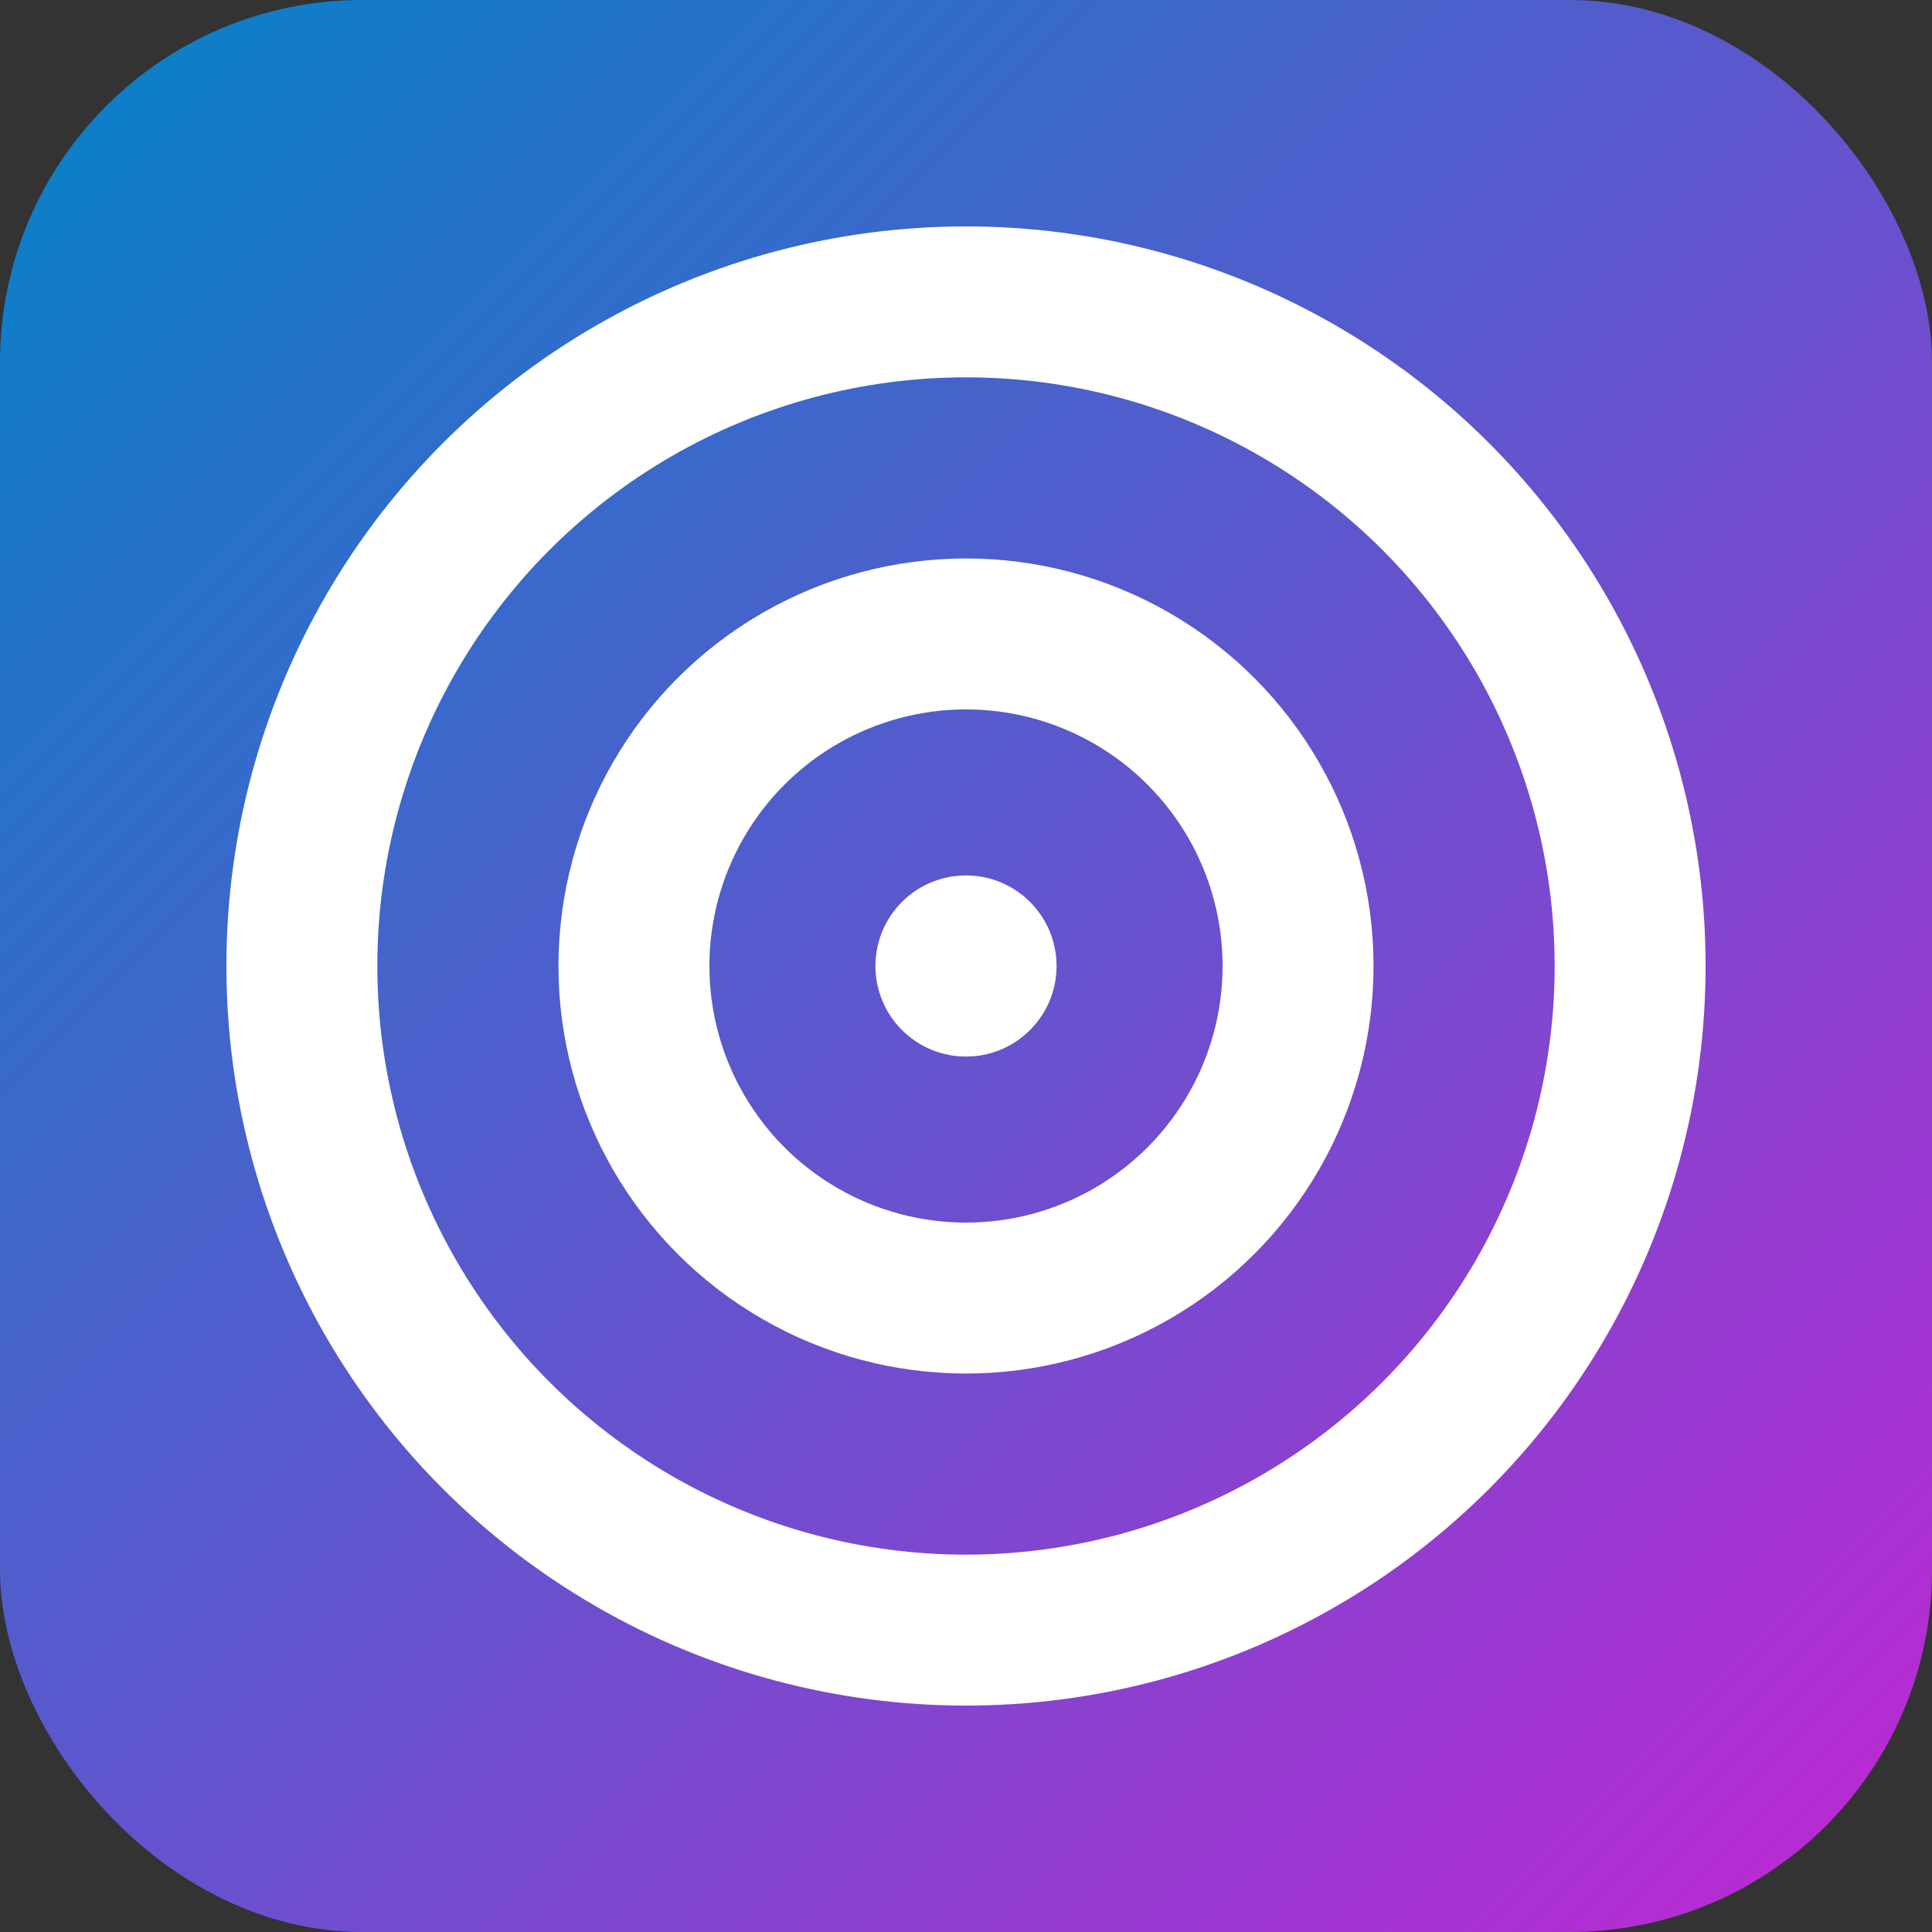
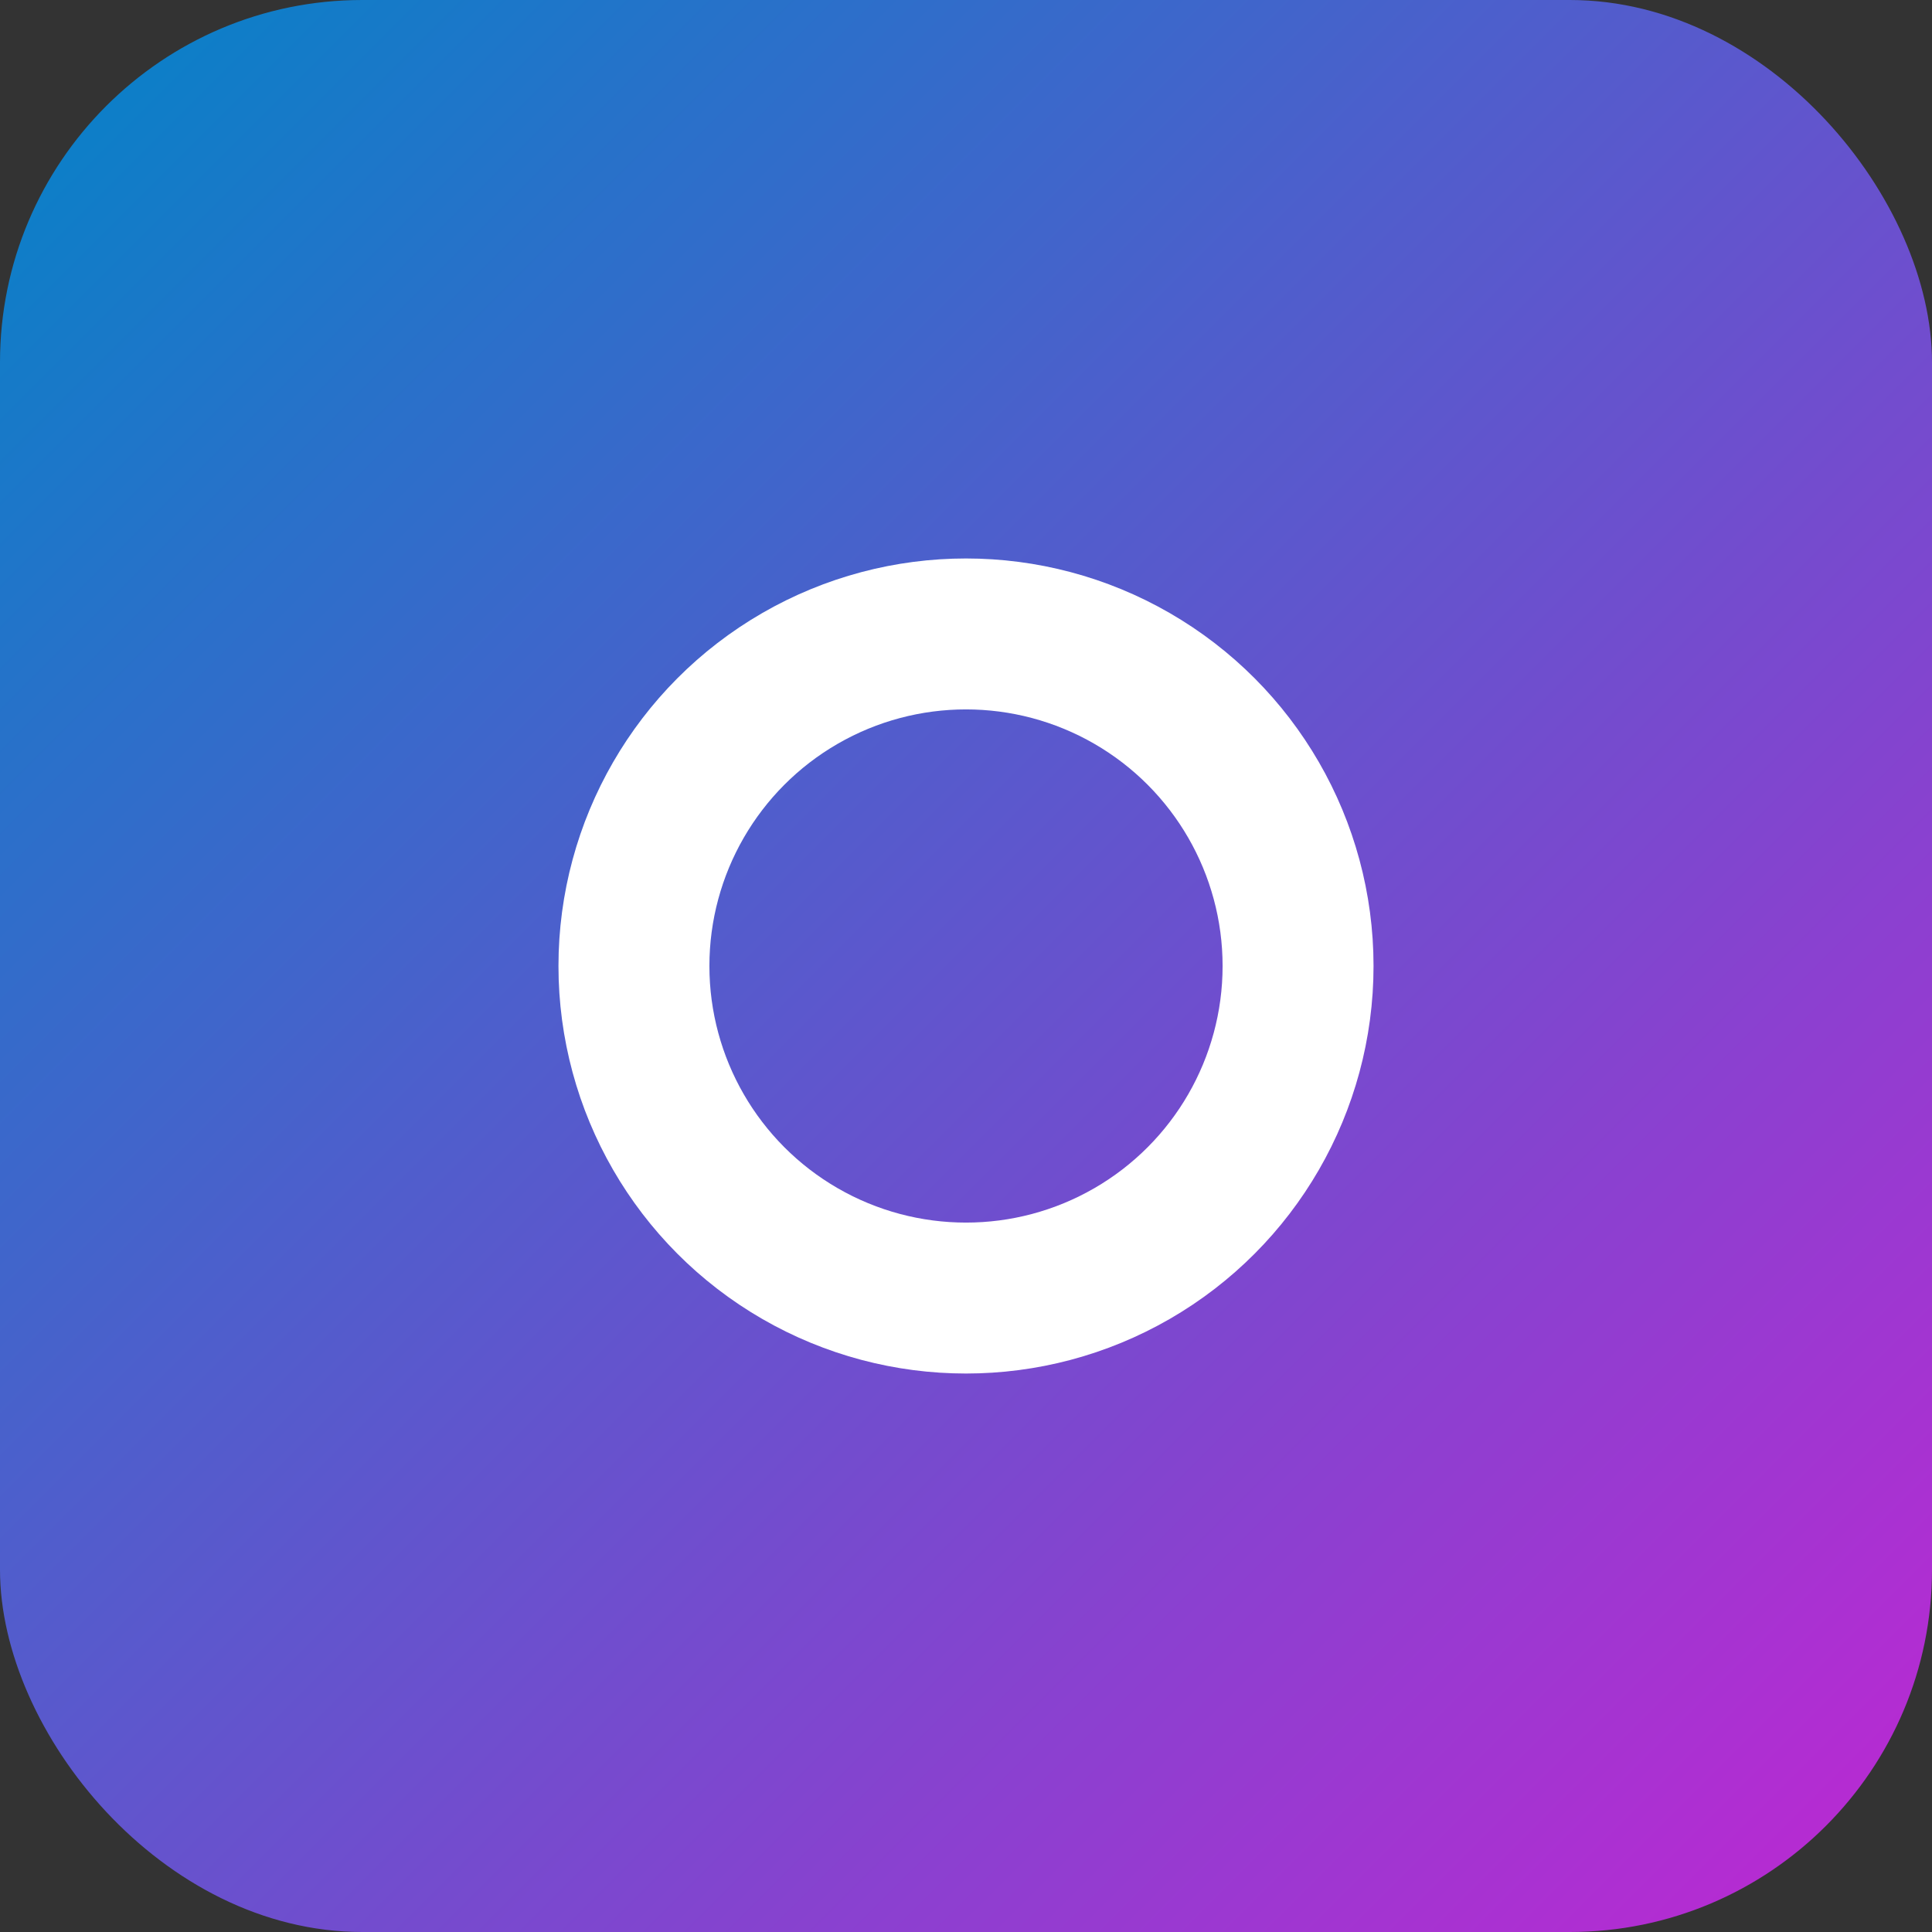
<svg xmlns="http://www.w3.org/2000/svg" width="32" height="32" viewBox="0 0 32 32" fill="none">
  <rect x="0" y="0" width="32" height="32" fill="#333333" stroke="none" />
  <defs>
    <linearGradient id="gradient" x1="0%" y1="0%" x2="100%" y2="100%">
      <stop offset="0%" style="stop-color:#0284c7;stop-opacity:1" />
      <stop offset="100%" style="stop-color:#c026d3;stop-opacity:1" />
    </linearGradient>
  </defs>
  <rect width="32" height="32" rx="6" fill="url(#gradient)" />
  <g transform="translate(16, 16)">
-     <circle cx="0" cy="0" r="11" stroke="white" stroke-width="2.5" fill="none" stroke-linecap="round" stroke-linejoin="round" />
    <circle cx="0" cy="0" r="5.5" stroke="white" stroke-width="2.5" fill="none" stroke-linecap="round" stroke-linejoin="round" />
-     <circle cx="0" cy="0" r="1.5" fill="white" />
  </g>
</svg>